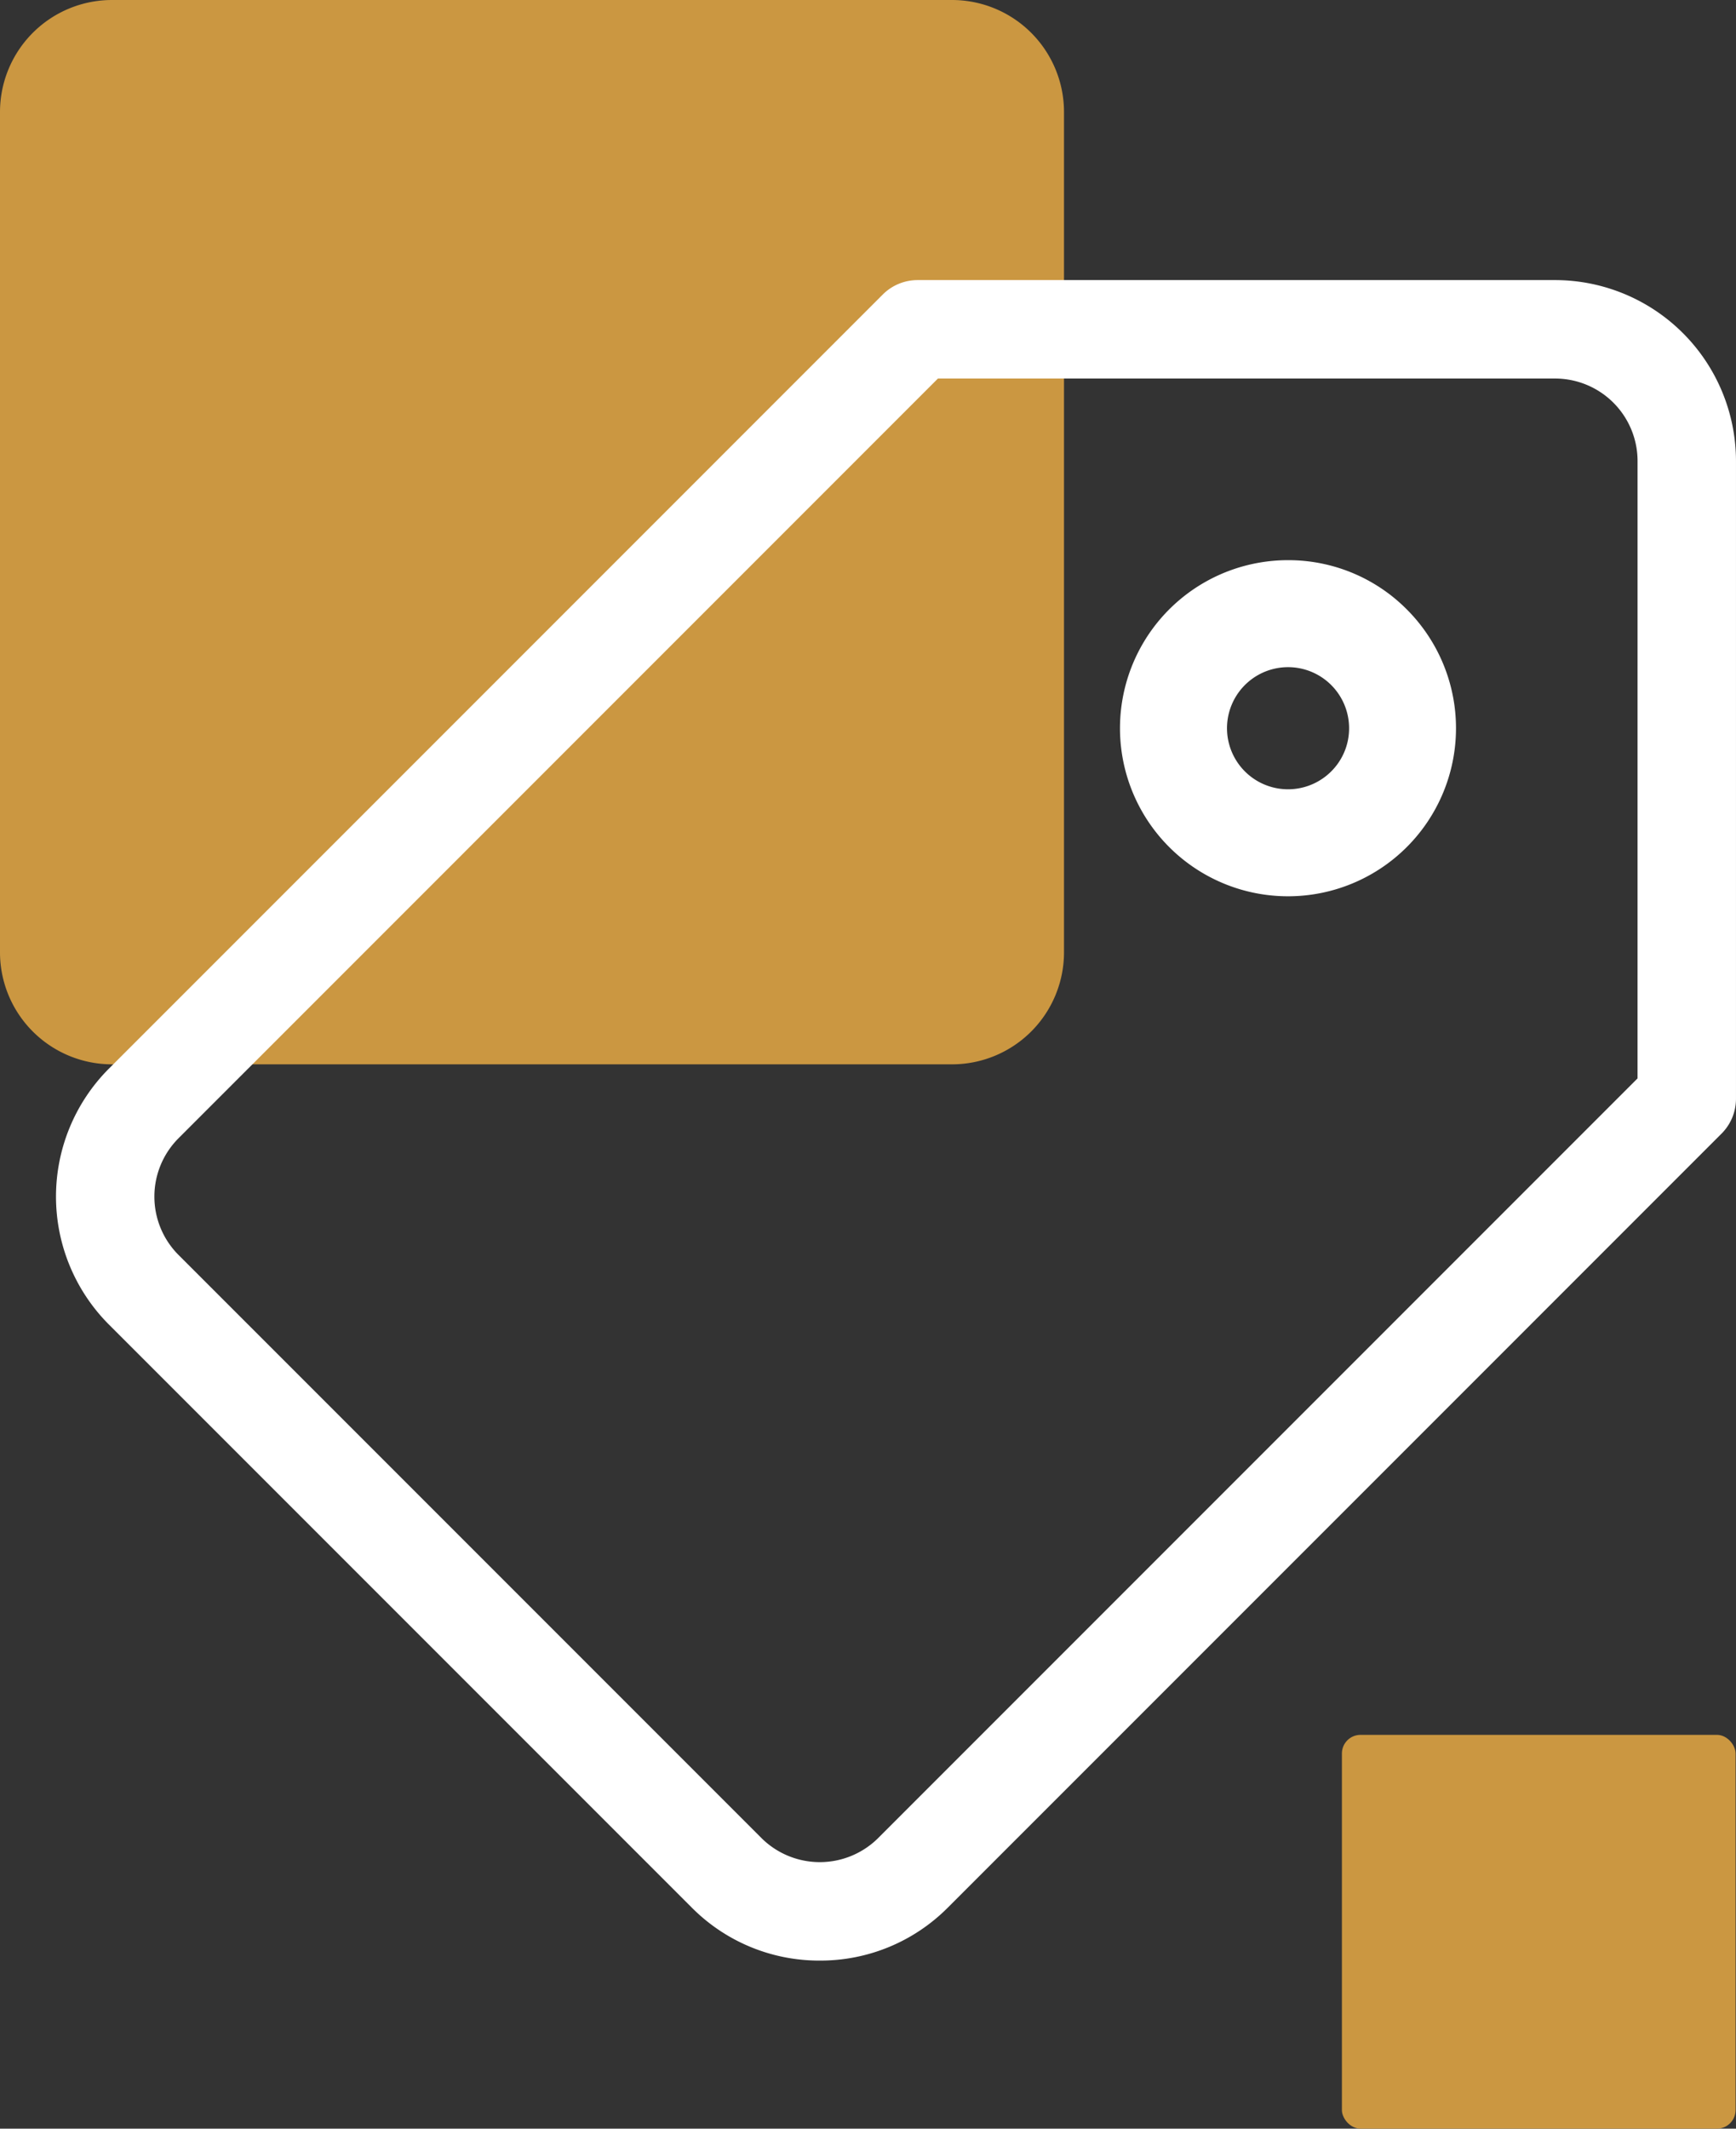
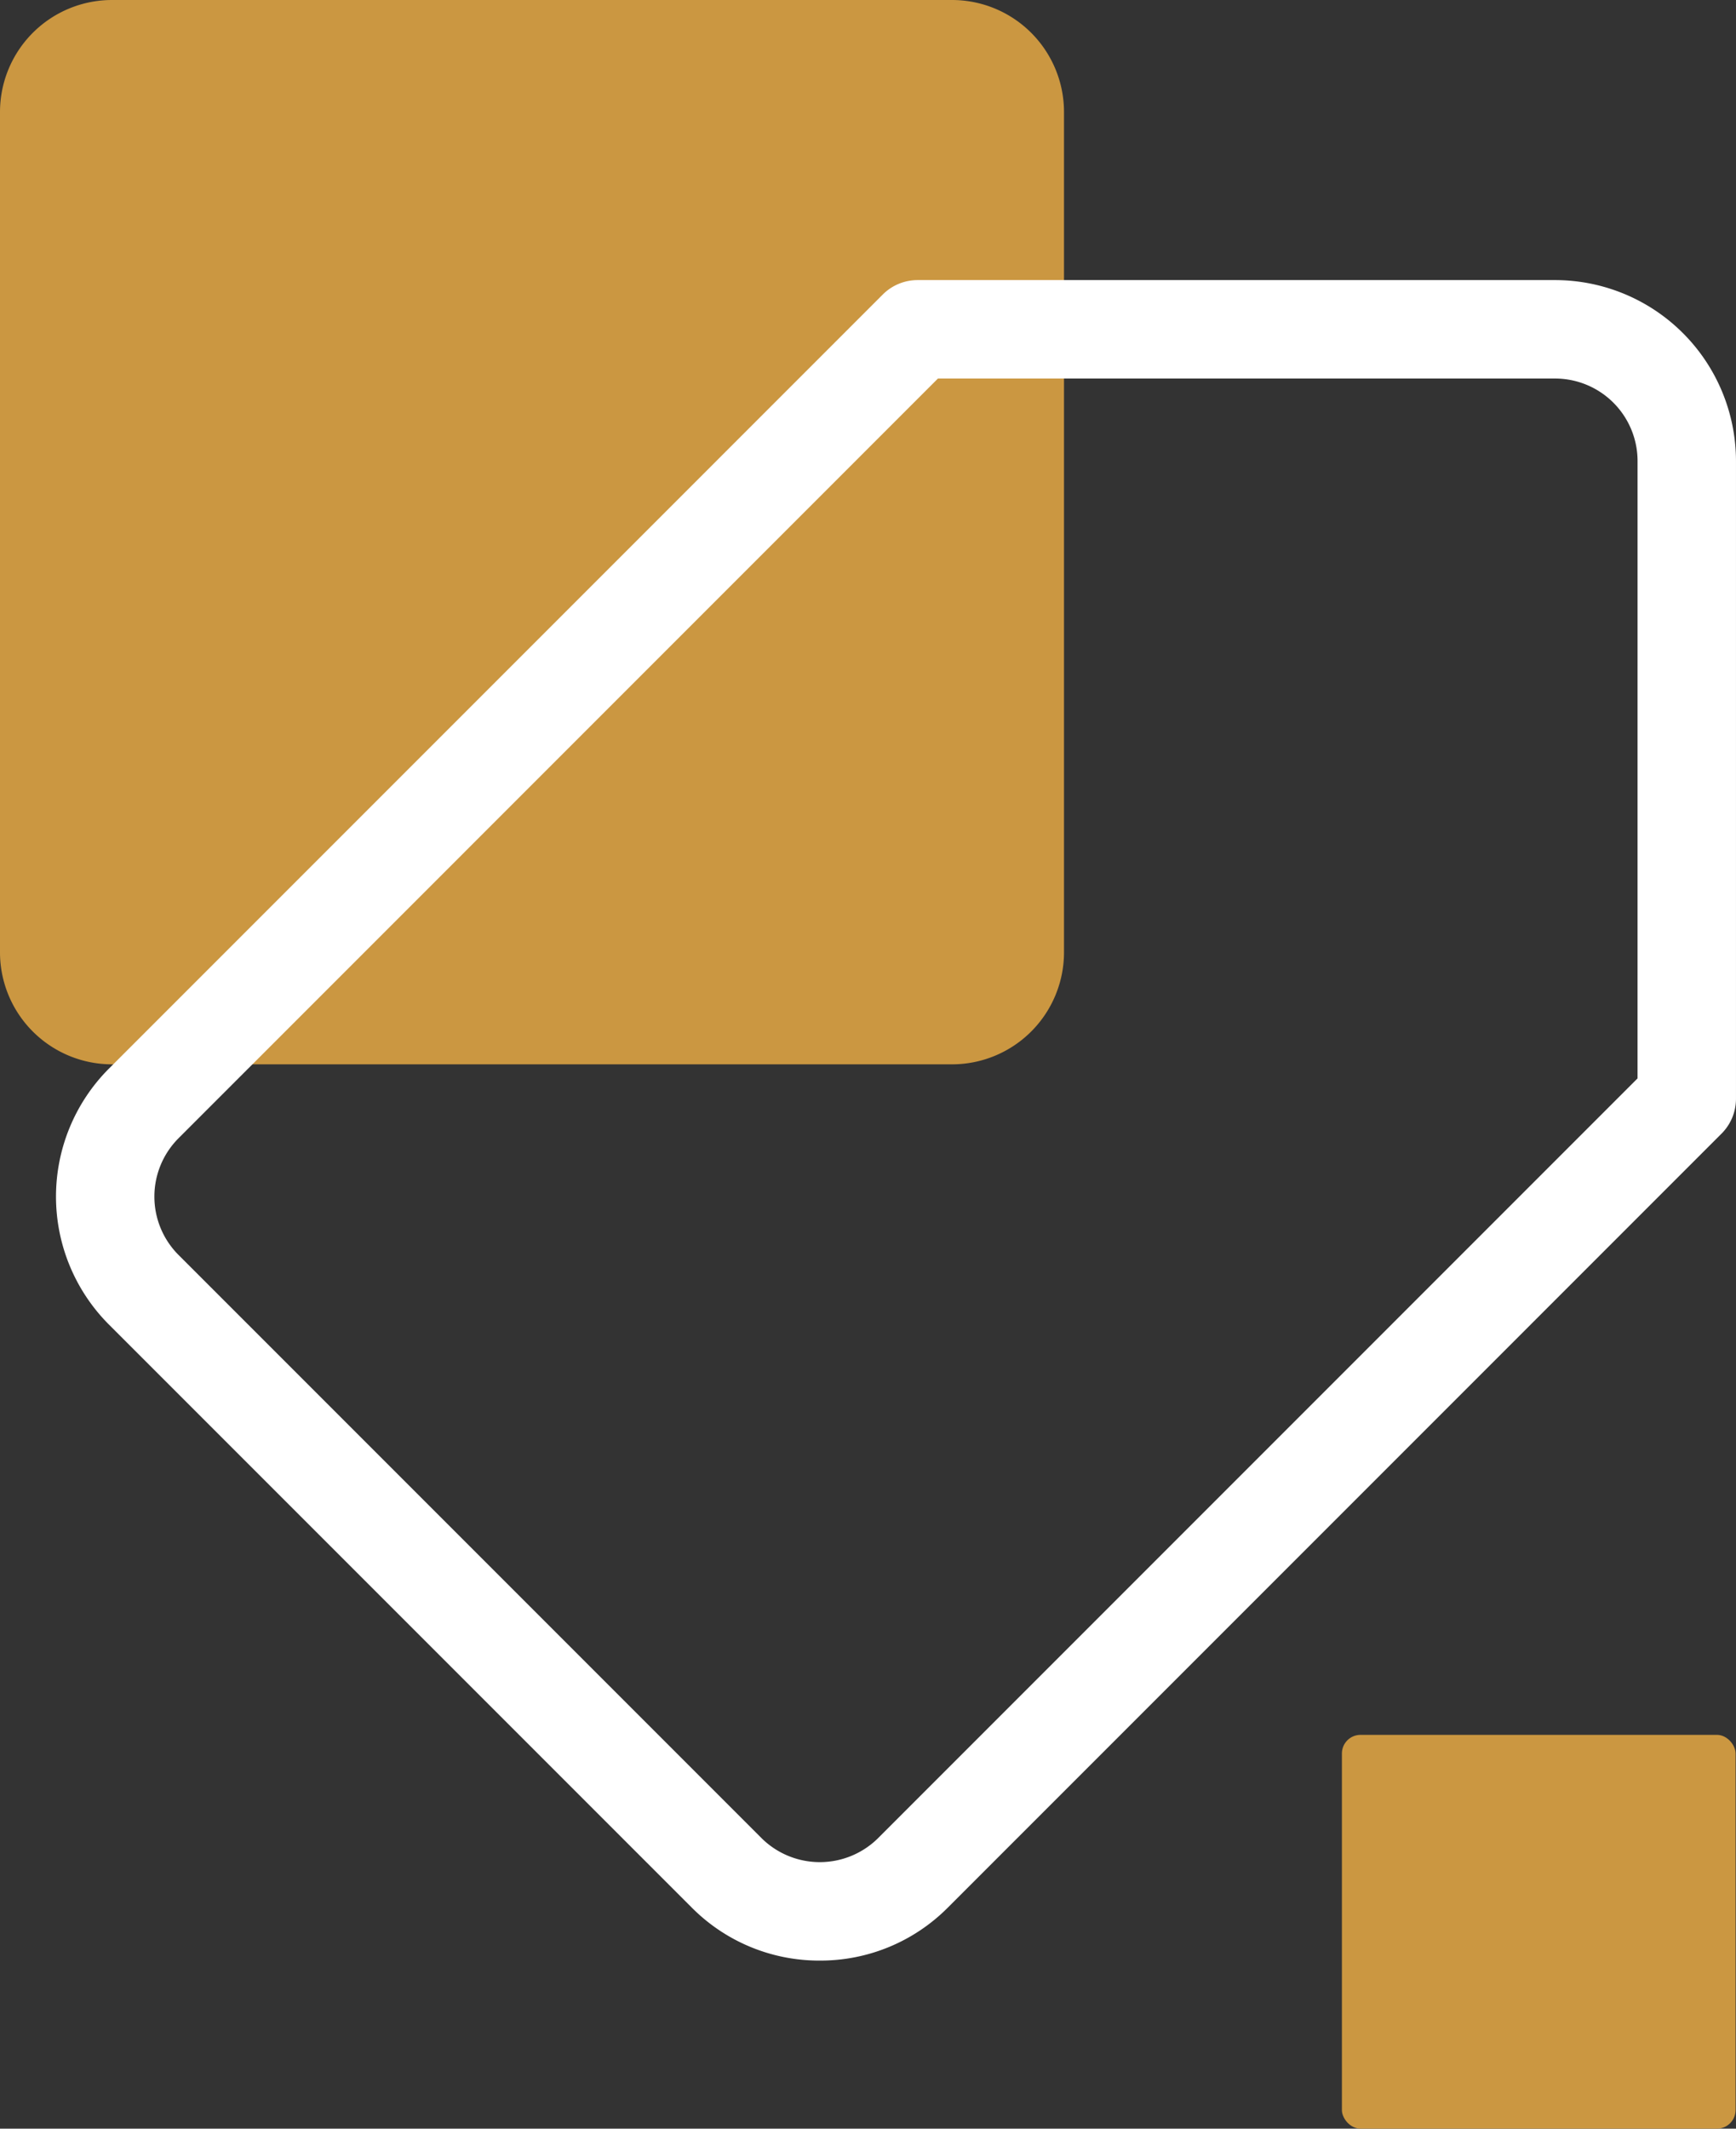
<svg xmlns="http://www.w3.org/2000/svg" id="icono-13" width="326.316" height="400" viewBox="0 0 326.316 400">
  <rect x="0" y="0" width="326.316" height="400" fill="#333333" stroke="none" />
  <path id="Trazado_42" data-name="Trazado 42" d="M0,21.053A21.053,21.053,0,0,1,21.053,0H178.947A21.052,21.052,0,0,1,200,21.053V178.947A21.052,21.052,0,0,1,178.947,200H21.053A21.052,21.052,0,0,1,0,178.947Z" fill="#cb9741" />
  <rect id="Rectángulo_18" data-name="Rectángulo 18" width="74" height="74" rx="3.5" transform="translate(252.237 326)" fill="#cb9741" />
  <path id="Trazado_43" data-name="Trazado 43" d="M282.795,5H162.949a9.253,9.253,0,0,0-6.541,2.711L10.938,153.183a34.04,34.04,0,0,0,0,48.076l109.6,109.6a33.762,33.762,0,0,0,24.033,9.926h0a33.758,33.758,0,0,0,24.038-9.929L314.077,165.385a9.255,9.255,0,0,0,2.71-6.542l0-119.851A34.036,34.036,0,0,0,282.795,5Zm15.489,150.013L155.526,297.777a15.562,15.562,0,0,1-21.905,0l-109.6-109.6a15.515,15.515,0,0,1,0-21.909L166.78,23.5H282.795a15.509,15.509,0,0,1,15.492,15.49Z" transform="translate(9.526 47.632)" fill="#fff" />
-   <path id="Trazado_44" data-name="Trazado 44" d="M51.58,10a31.58,31.58,0,1,0,22.331,9.252A31.378,31.378,0,0,0,51.58,10ZM59.7,49.695a11.474,11.474,0,1,1,3.363-8.116A11.4,11.4,0,0,1,59.7,49.695Z" transform="translate(190.526 95.263)" fill="#fff" />
</svg>